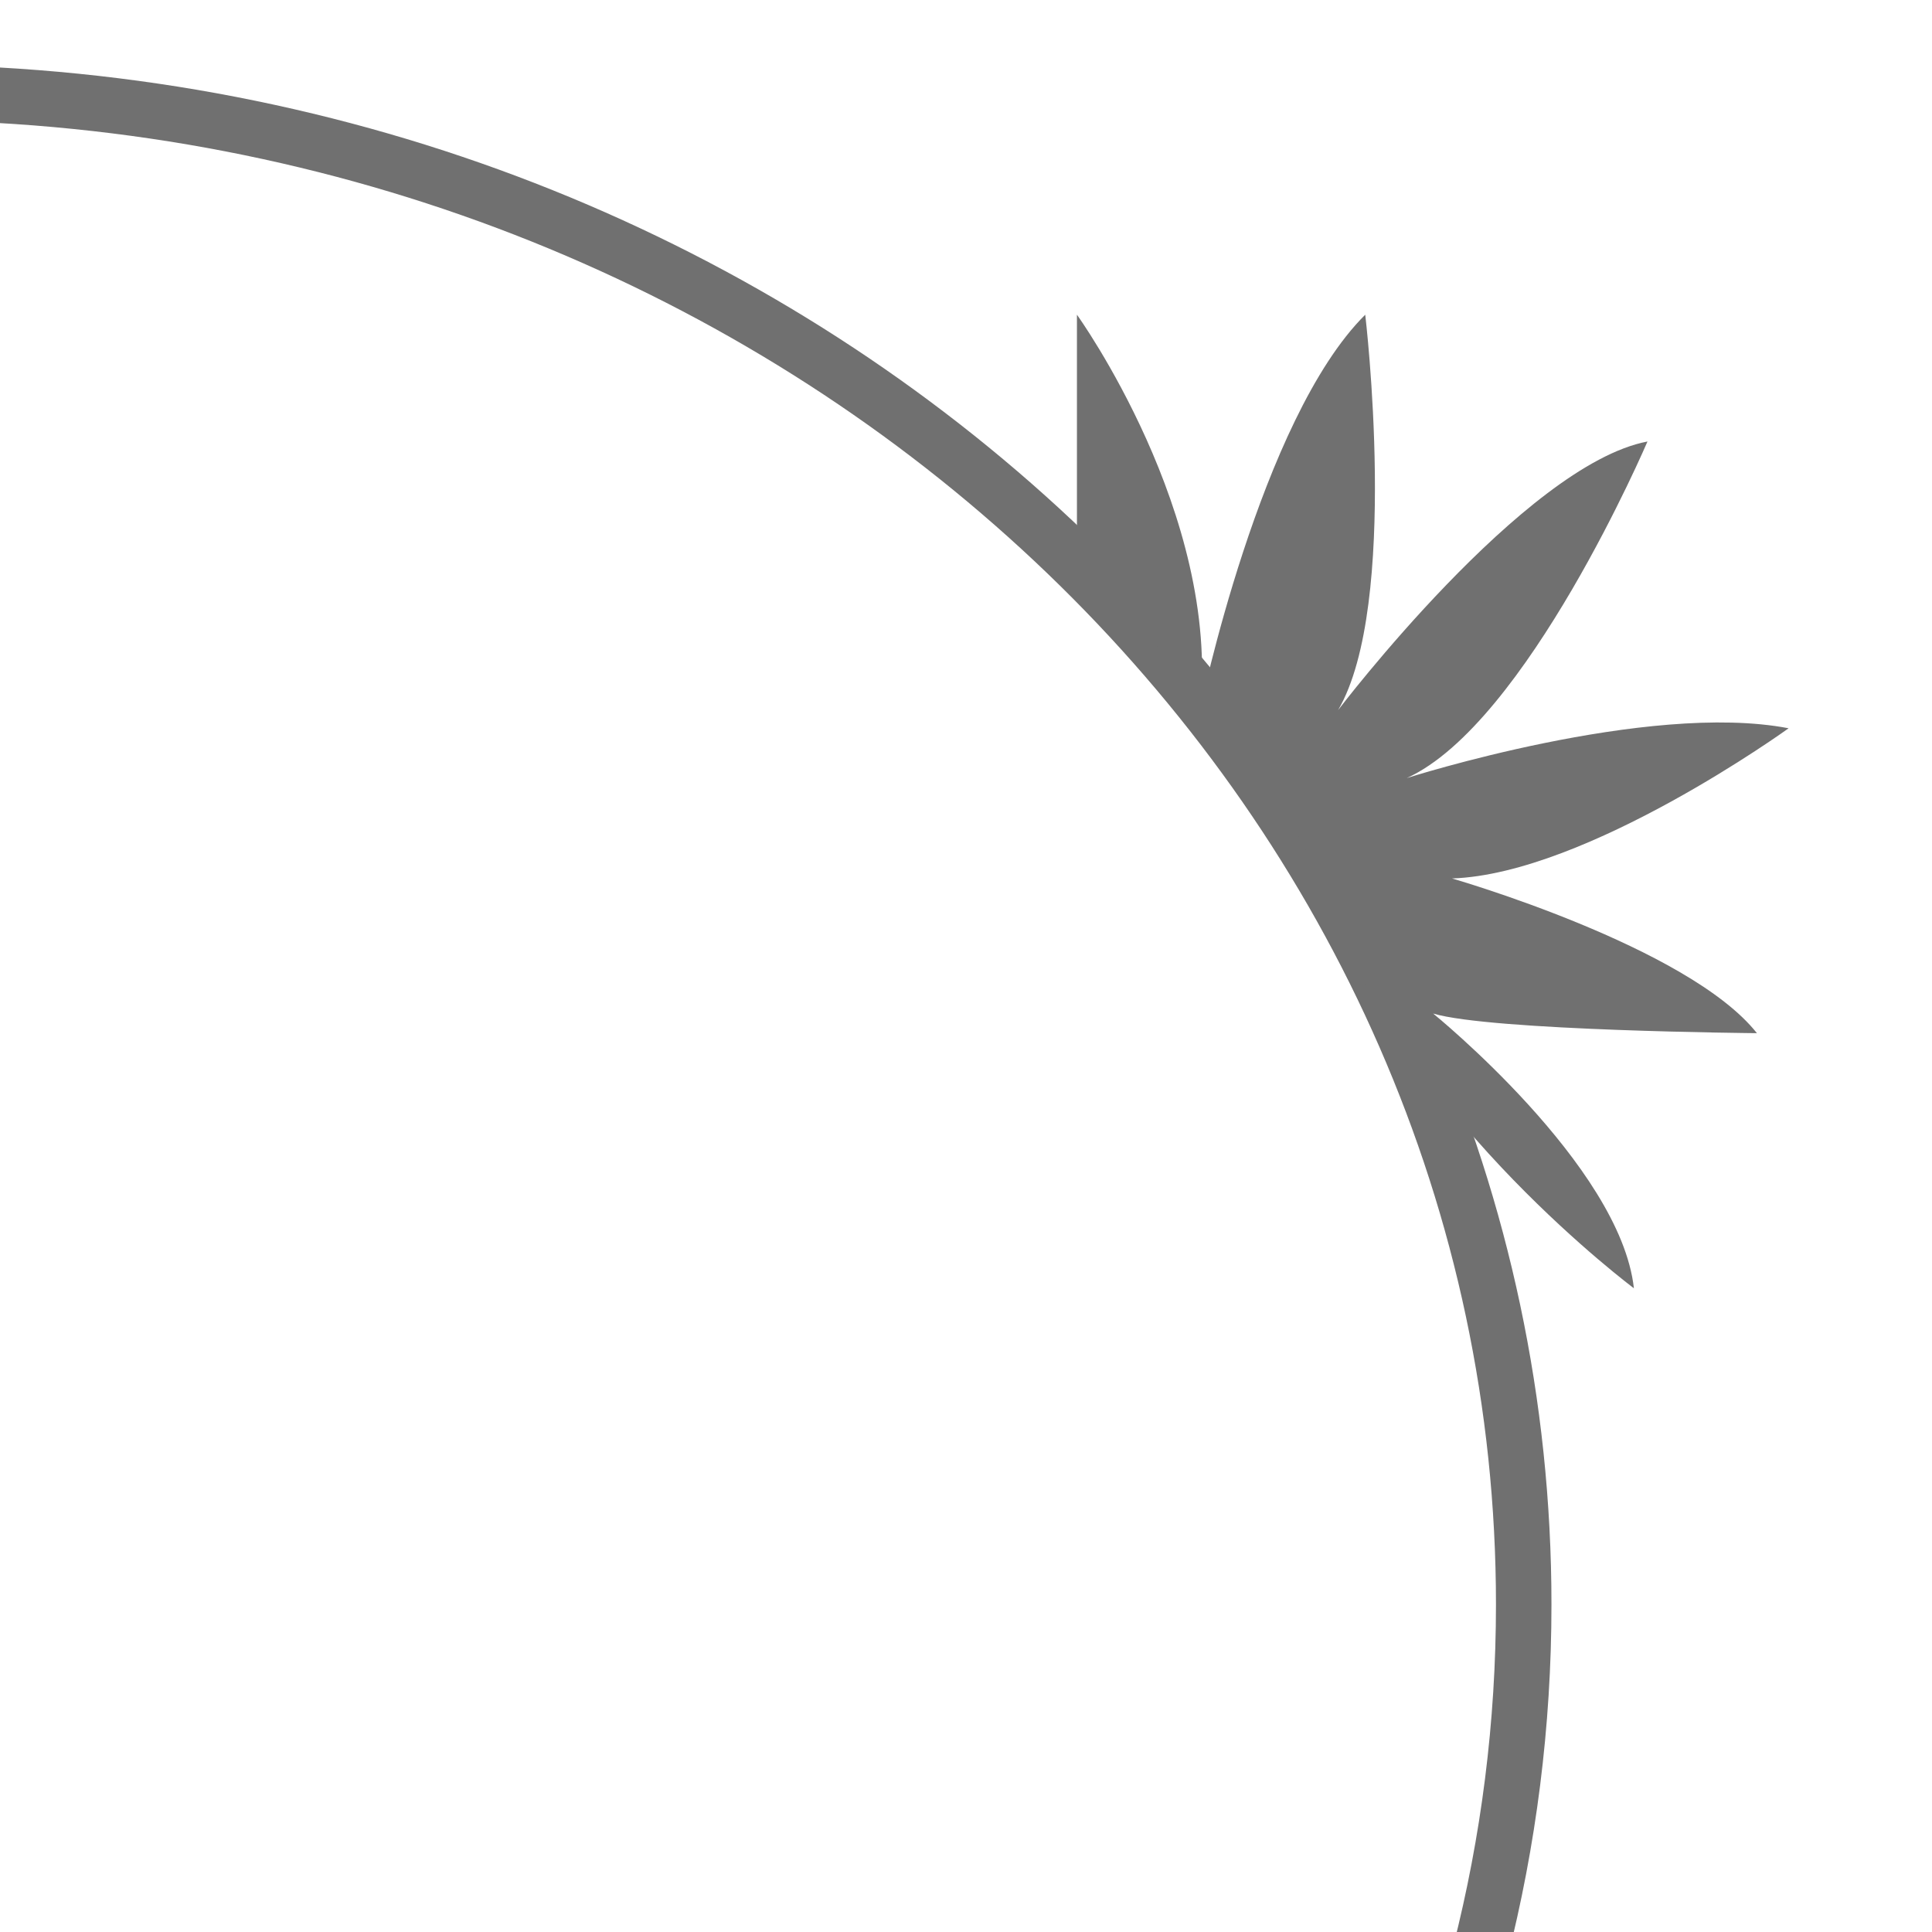
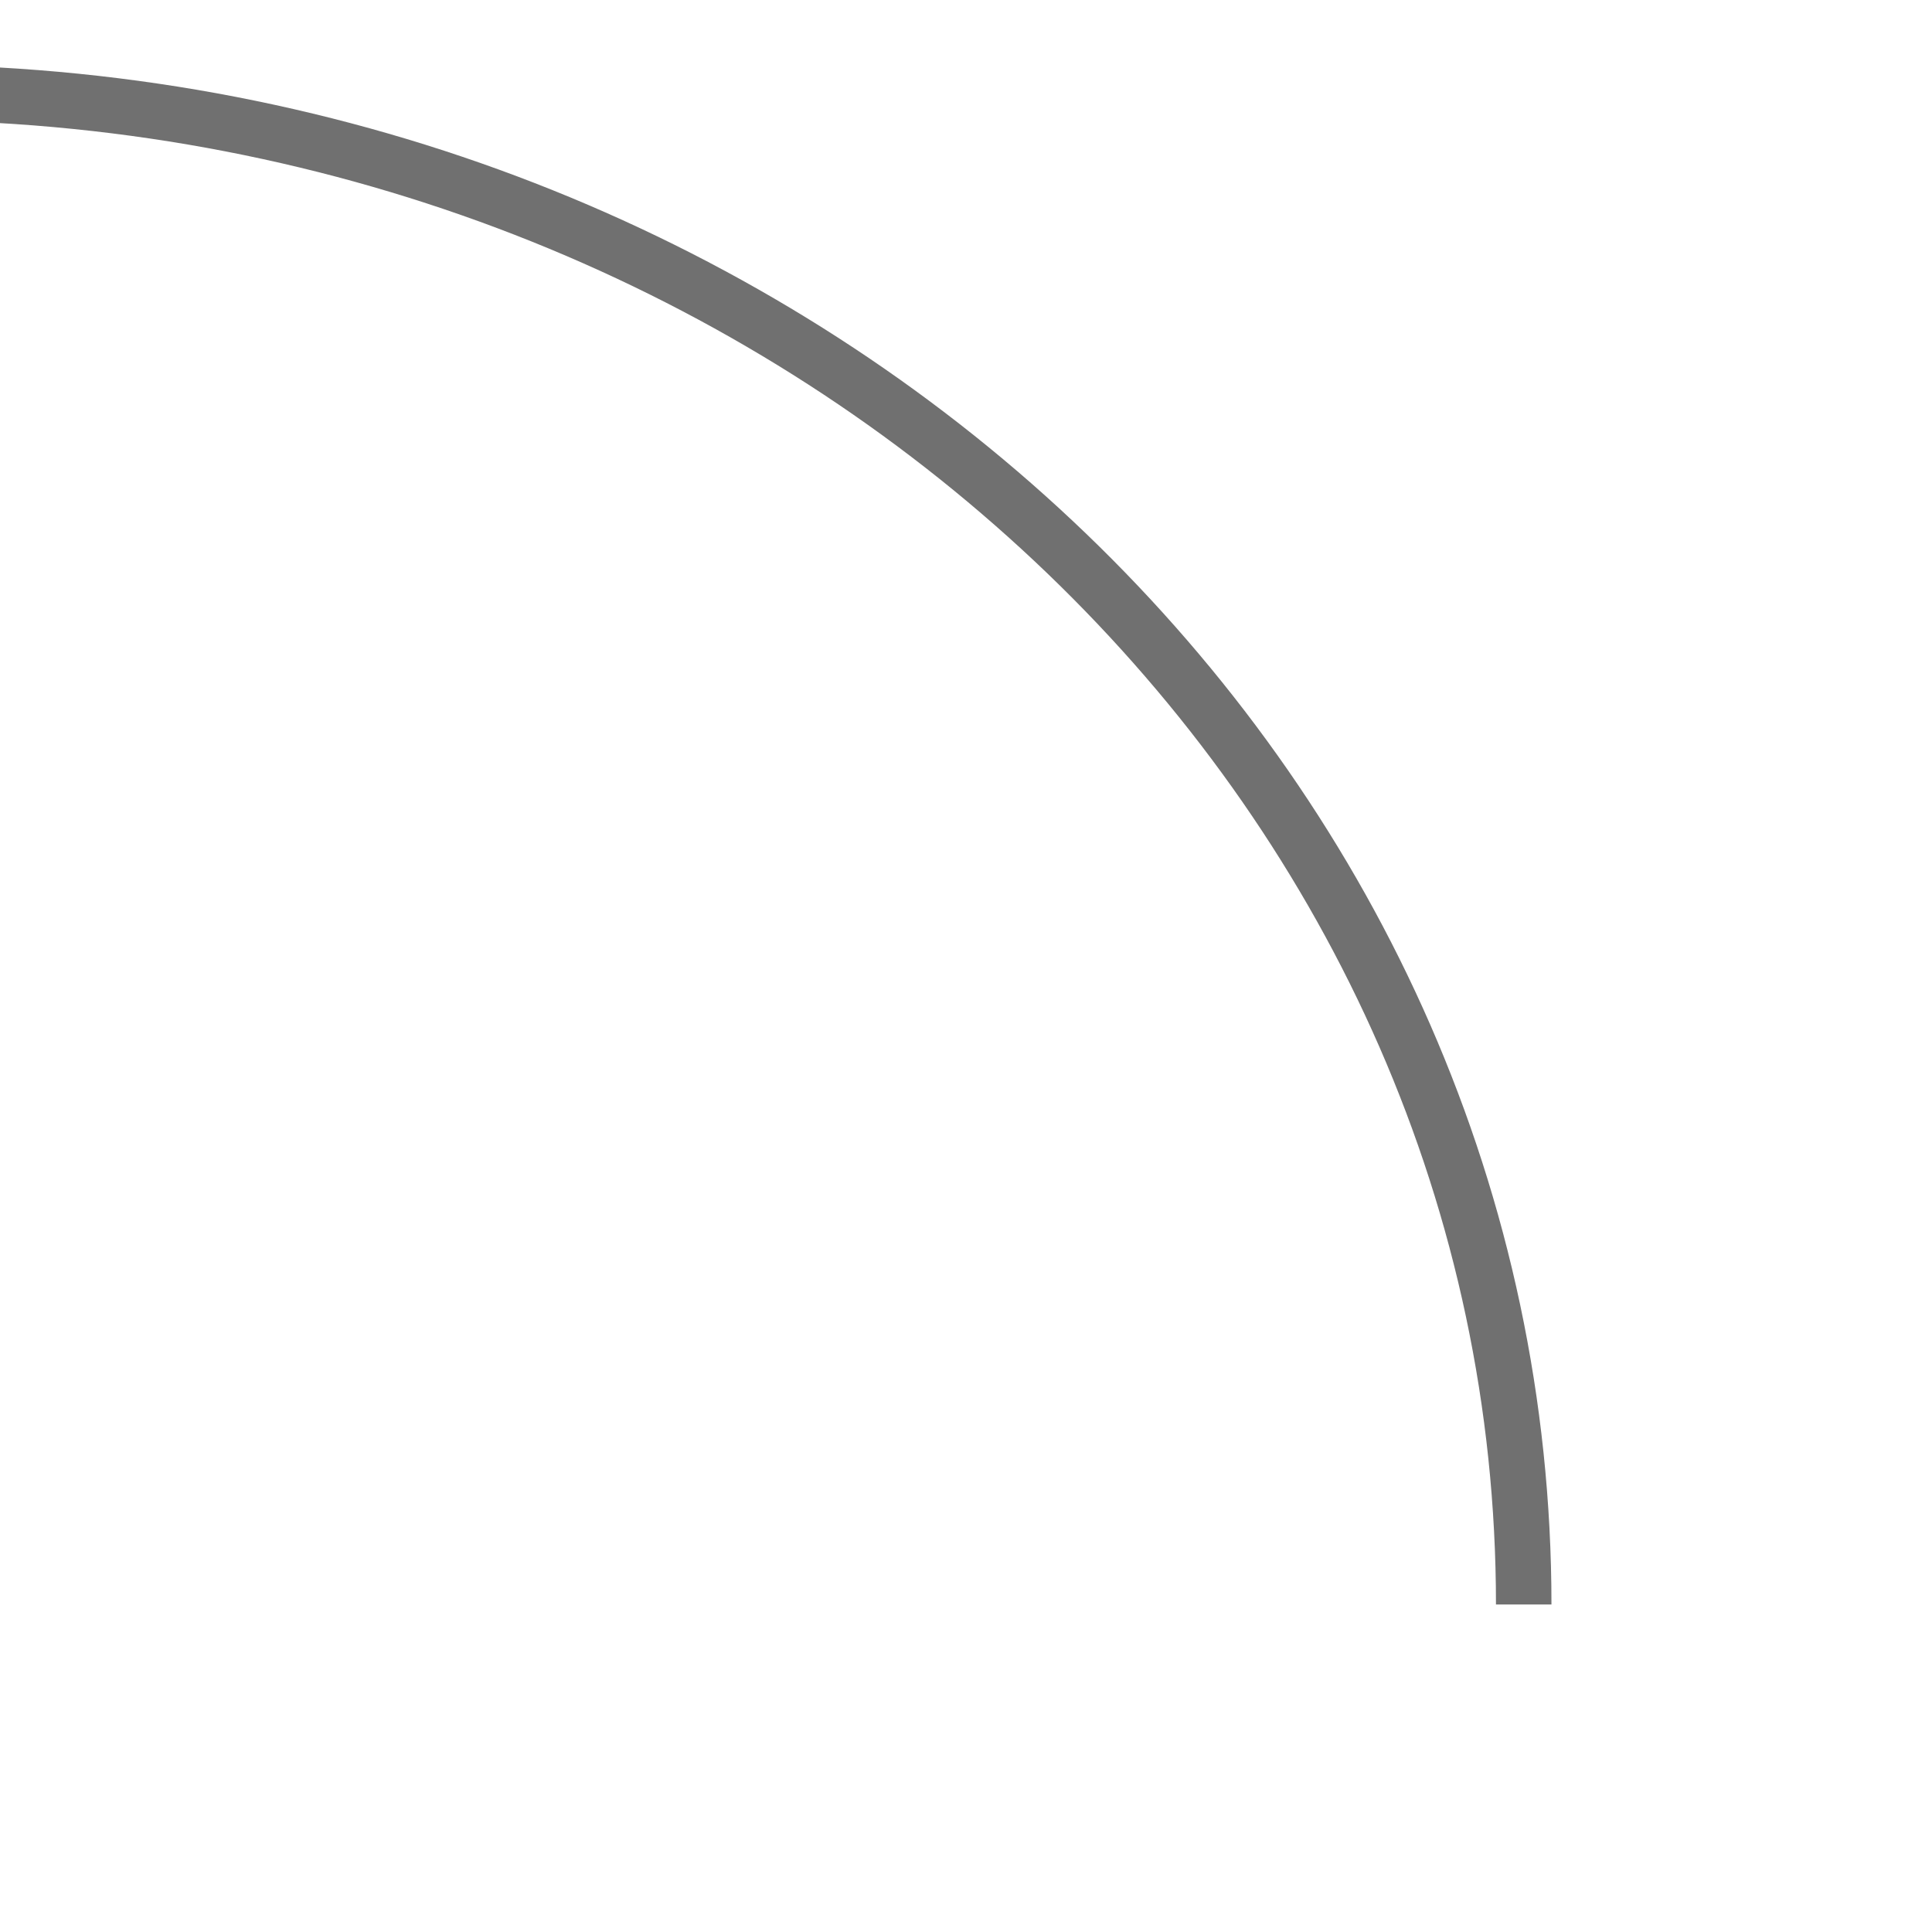
<svg xmlns="http://www.w3.org/2000/svg" version="1.1" id="Ebene_1" x="0px" y="0px" viewBox="0 0 256 256" style="enable-background:new 0 0 256 256;" xml:space="preserve" width="16" height="16">
  <g id="Ebene_5">
-     <path fill="none" stroke="#707070" stroke-width="7.353" d="M-0.5,12.6c112.9,6.3,202.4,93.4,202.4,200c0,15.9-2,31.4-5.8,46.3" />
-     <path fill="#707070" d="M142.7,75.7v-34c0,0,19.1,26.5,16.3,52.4c0,0,8-38.6,21.9-52.4c0,0,4.6,38.4-3.6,52.4c0,0,24.7-32.5,41-35.6   c0,0-16,37.4-31.9,44.6c0,0,31.9-10.2,50.6-6.6c0,0-26.7,19.3-44.6,19.9c0,0,31.3,9,40.4,20.5c0,0-35.2-0.3-42.9-2.6   c0,0,24.8,20.1,26.6,36.4c0,0-29.5-22-39.4-49C167,94.8,142.7,75.7,142.7,75.7z" />
+     <path fill="none" stroke="#707070" stroke-width="7.353" d="M-0.5,12.6c112.9,6.3,202.4,93.4,202.4,200" />
  </g>
</svg>